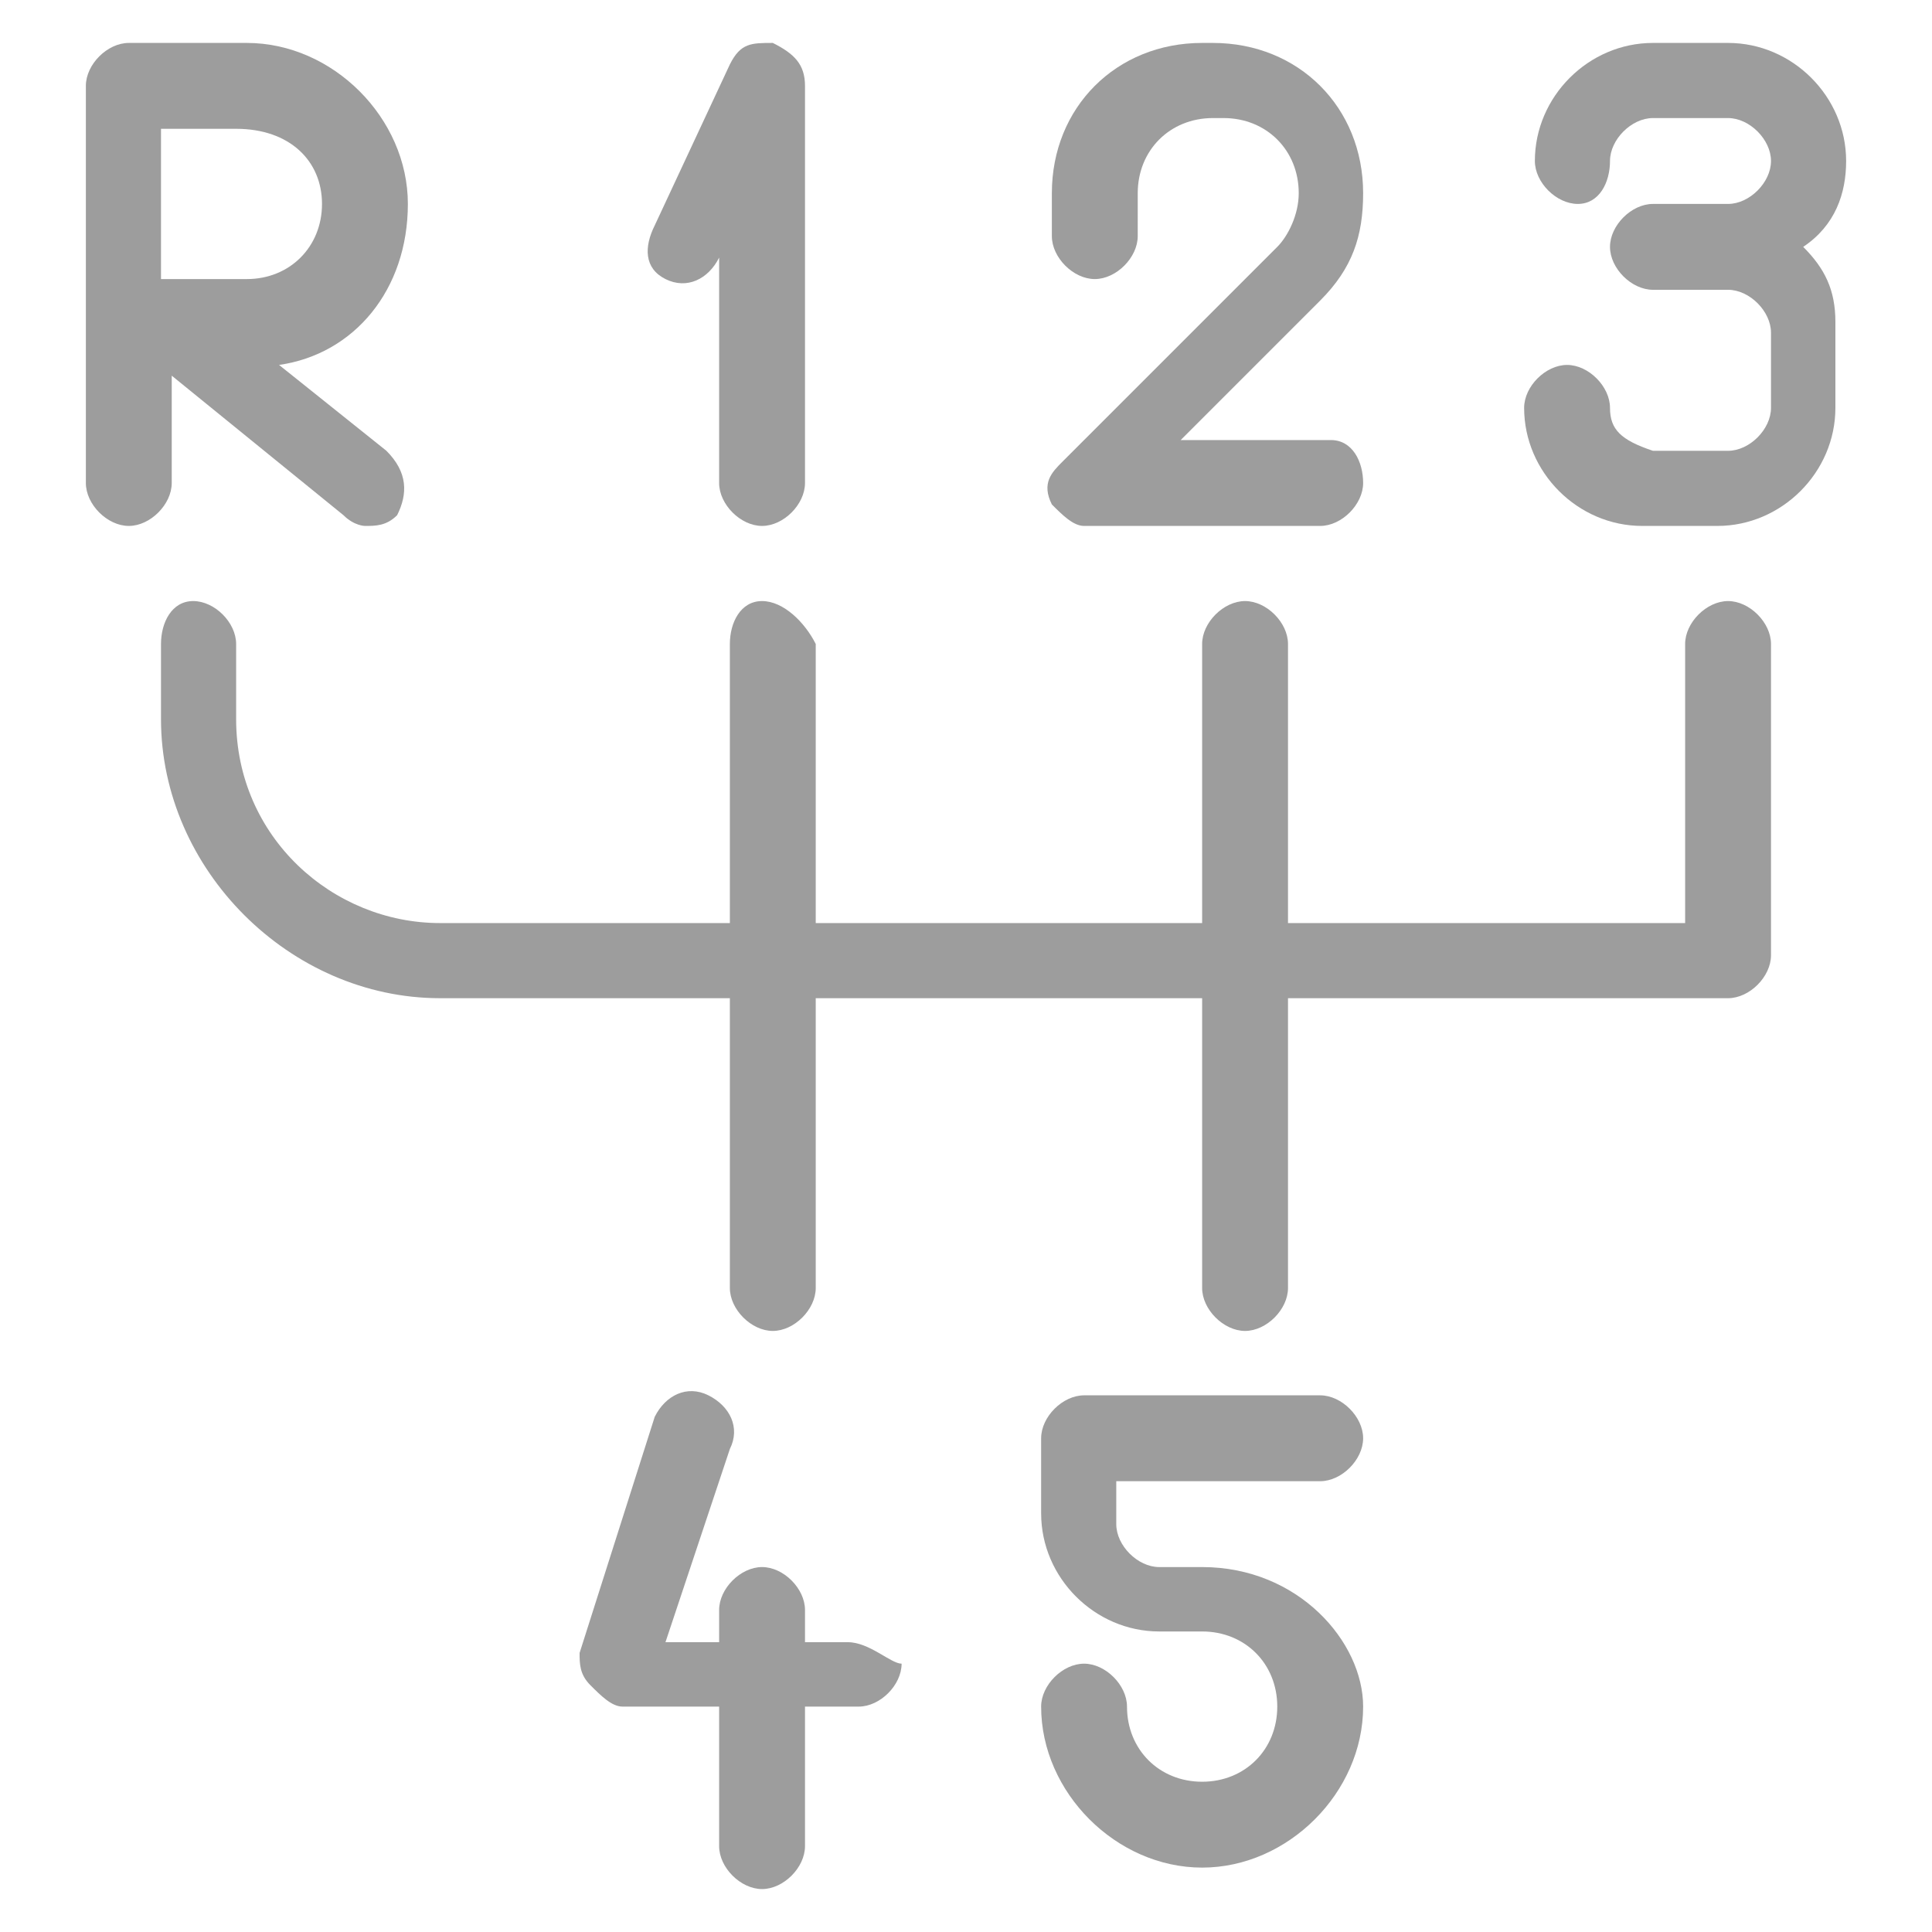
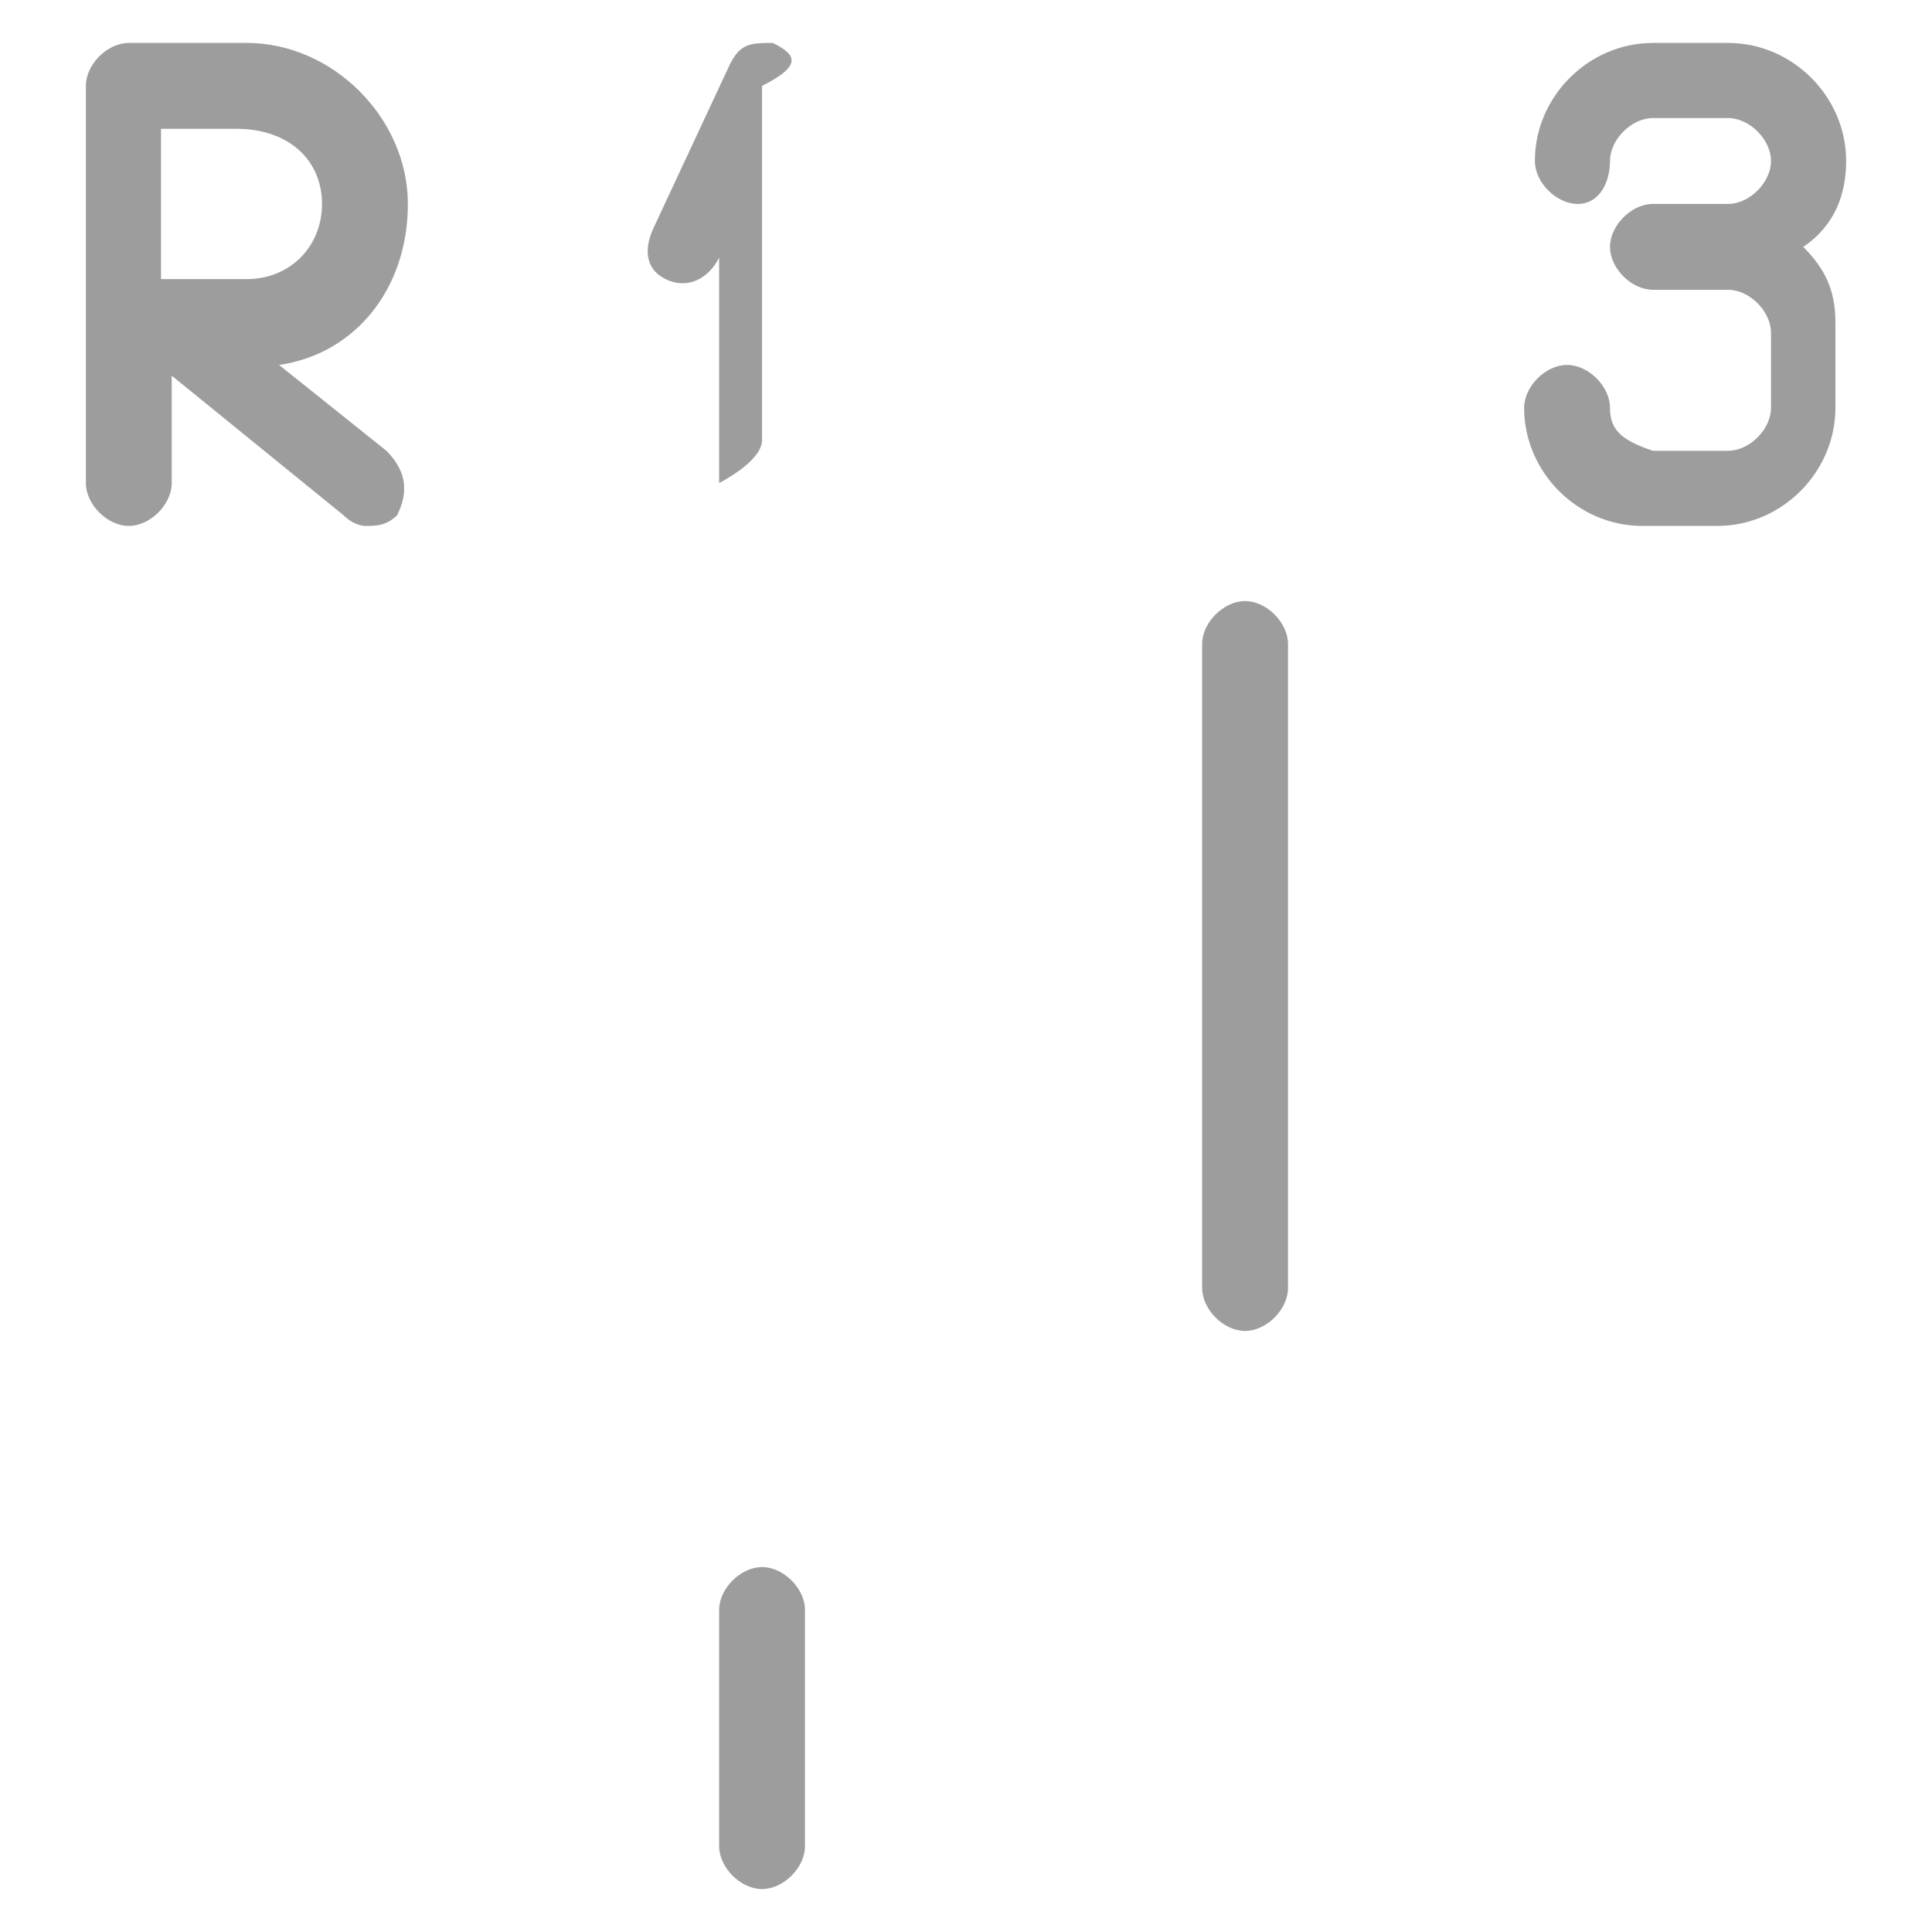
<svg xmlns="http://www.w3.org/2000/svg" version="1.1" id="Warstwa_1" x="0px" y="0px" viewBox="0 0 18 18" style="enable-background:new 0 0 18 18;" xml:space="preserve">
  <style type="text/css">
	.st0{fill:#9D9D9D;}
</style>
  <g>
    <g>
      <path class="st0" d="M3.6,4.2L2.6,3.4c0.7-0.1,1.2-0.7,1.2-1.5c0-0.8-0.7-1.5-1.5-1.5H1.2C1,0.4,0.8,0.6,0.8,0.8v3.7    c0,0.2,0.2,0.4,0.4,0.4s0.4-0.2,0.4-0.4v-1l1.6,1.3c0.1,0.1,0.2,0.1,0.2,0.1c0.1,0,0.2,0,0.3-0.1C3.8,4.6,3.8,4.4,3.6,4.2z     M1.5,2.7V1.2h0.7C2.7,1.2,3,1.5,3,1.9c0,0.4-0.3,0.7-0.7,0.7H1.5z" />
    </g>
  </g>
  <g>
    <g>
-       <path class="st0" d="M7.2,0.4c-0.2,0-0.3,0-0.4,0.2L6.1,2.1C6,2.3,6,2.5,6.2,2.6c0.2,0.1,0.4,0,0.5-0.2l0-0.1v2.2    c0,0.2,0.2,0.4,0.4,0.4s0.4-0.2,0.4-0.4V0.8C7.5,0.6,7.4,0.5,7.2,0.4z" />
+       <path class="st0" d="M7.2,0.4c-0.2,0-0.3,0-0.4,0.2L6.1,2.1C6,2.3,6,2.5,6.2,2.6c0.2,0.1,0.4,0,0.5-0.2l0-0.1v2.2    s0.4-0.2,0.4-0.4V0.8C7.5,0.6,7.4,0.5,7.2,0.4z" />
    </g>
  </g>
  <g>
    <g>
-       <path class="st0" d="M12.4,4.1H11l1.3-1.3c0.3-0.3,0.4-0.6,0.4-1c0-0.8-0.6-1.4-1.4-1.4h-0.1c-0.8,0-1.4,0.6-1.4,1.4v0.4    c0,0.2,0.2,0.4,0.4,0.4s0.4-0.2,0.4-0.4V1.8c0-0.4,0.3-0.7,0.7-0.7h0.1c0.4,0,0.7,0.3,0.7,0.7c0,0.2-0.1,0.4-0.2,0.5L9.9,4.3    C9.8,4.4,9.7,4.5,9.8,4.7c0.1,0.1,0.2,0.2,0.3,0.2h2.2c0.2,0,0.4-0.2,0.4-0.4S12.6,4.1,12.4,4.1z" />
-     </g>
+       </g>
  </g>
  <g>
    <g>
      <path class="st0" d="M17.2,1.5c0-0.6-0.5-1.1-1.1-1.1h-0.7c-0.6,0-1.1,0.5-1.1,1.1c0,0.2,0.2,0.4,0.4,0.4S15,1.7,15,1.5    s0.2-0.4,0.4-0.4h0.7c0.2,0,0.4,0.2,0.4,0.4s-0.2,0.4-0.4,0.4h-0.7c-0.2,0-0.4,0.2-0.4,0.4s0.2,0.4,0.4,0.4h0.7    c0.2,0,0.4,0.2,0.4,0.4v0.7c0,0.2-0.2,0.4-0.4,0.4h-0.7C15.1,4.1,15,4,15,3.8c0-0.2-0.2-0.4-0.4-0.4s-0.4,0.2-0.4,0.4    c0,0.6,0.5,1.1,1.1,1.1h0.7c0.6,0,1.1-0.5,1.1-1.1V3c0-0.3-0.1-0.5-0.3-0.7C17.1,2.1,17.2,1.8,17.2,1.5z" />
    </g>
  </g>
  <g>
    <g>
-       <path class="st0" d="M16.1,5.6c-0.2,0-0.4,0.2-0.4,0.4v2.6H4.1c-1,0-1.9-0.8-1.9-1.9V6c0-0.2-0.2-0.4-0.4-0.4S1.5,5.8,1.5,6v0.7    c0,1.4,1.2,2.6,2.6,2.6h12c0.2,0,0.4-0.2,0.4-0.4V6C16.5,5.8,16.3,5.6,16.1,5.6z" />
-     </g>
+       </g>
  </g>
  <g>
    <g>
      <path class="st0" d="M11.6,5.6c-0.2,0-0.4,0.2-0.4,0.4v6c0,0.2,0.2,0.4,0.4,0.4S12,12.2,12,12V6C12,5.8,11.8,5.6,11.6,5.6z" />
    </g>
  </g>
  <g>
    <g>
-       <path class="st0" d="M7.1,5.6C6.9,5.6,6.8,5.8,6.8,6v6c0,0.2,0.2,0.4,0.4,0.4s0.4-0.2,0.4-0.4V6C7.5,5.8,7.3,5.6,7.1,5.6z" />
-     </g>
+       </g>
  </g>
  <g>
    <g>
-       <path class="st0" d="M7.9,15.3H6.2l0.6-1.8c0.1-0.2,0-0.4-0.2-0.5c-0.2-0.1-0.4,0-0.5,0.2l-0.7,2.2c0,0.1,0,0.2,0.1,0.3    c0.1,0.1,0.2,0.2,0.3,0.2h2.2c0.2,0,0.4-0.2,0.4-0.4C8.3,15.5,8.1,15.3,7.9,15.3z" />
-     </g>
+       </g>
  </g>
  <g>
    <g>
      <path class="st0" d="M7.1,14.6c-0.2,0-0.4,0.2-0.4,0.4v2.2c0,0.2,0.2,0.4,0.4,0.4s0.4-0.2,0.4-0.4V15C7.5,14.8,7.3,14.6,7.1,14.6z    " />
    </g>
  </g>
  <g>
    <g>
-       <path class="st0" d="M11.2,14.6h-0.4c-0.2,0-0.4-0.2-0.4-0.4v-0.4h1.9c0.2,0,0.4-0.2,0.4-0.4s-0.2-0.4-0.4-0.4h-2.2    c-0.2,0-0.4,0.2-0.4,0.4v0.7c0,0.6,0.5,1.1,1.1,1.1h0.4c0.4,0,0.7,0.3,0.7,0.7c0,0.4-0.3,0.7-0.7,0.7s-0.7-0.3-0.7-0.7    c0-0.2-0.2-0.4-0.4-0.4s-0.4,0.2-0.4,0.4c0,0.8,0.7,1.5,1.5,1.5s1.5-0.7,1.5-1.5C12.7,15.3,12.1,14.6,11.2,14.6z" />
-     </g>
+       </g>
  </g>
</svg>